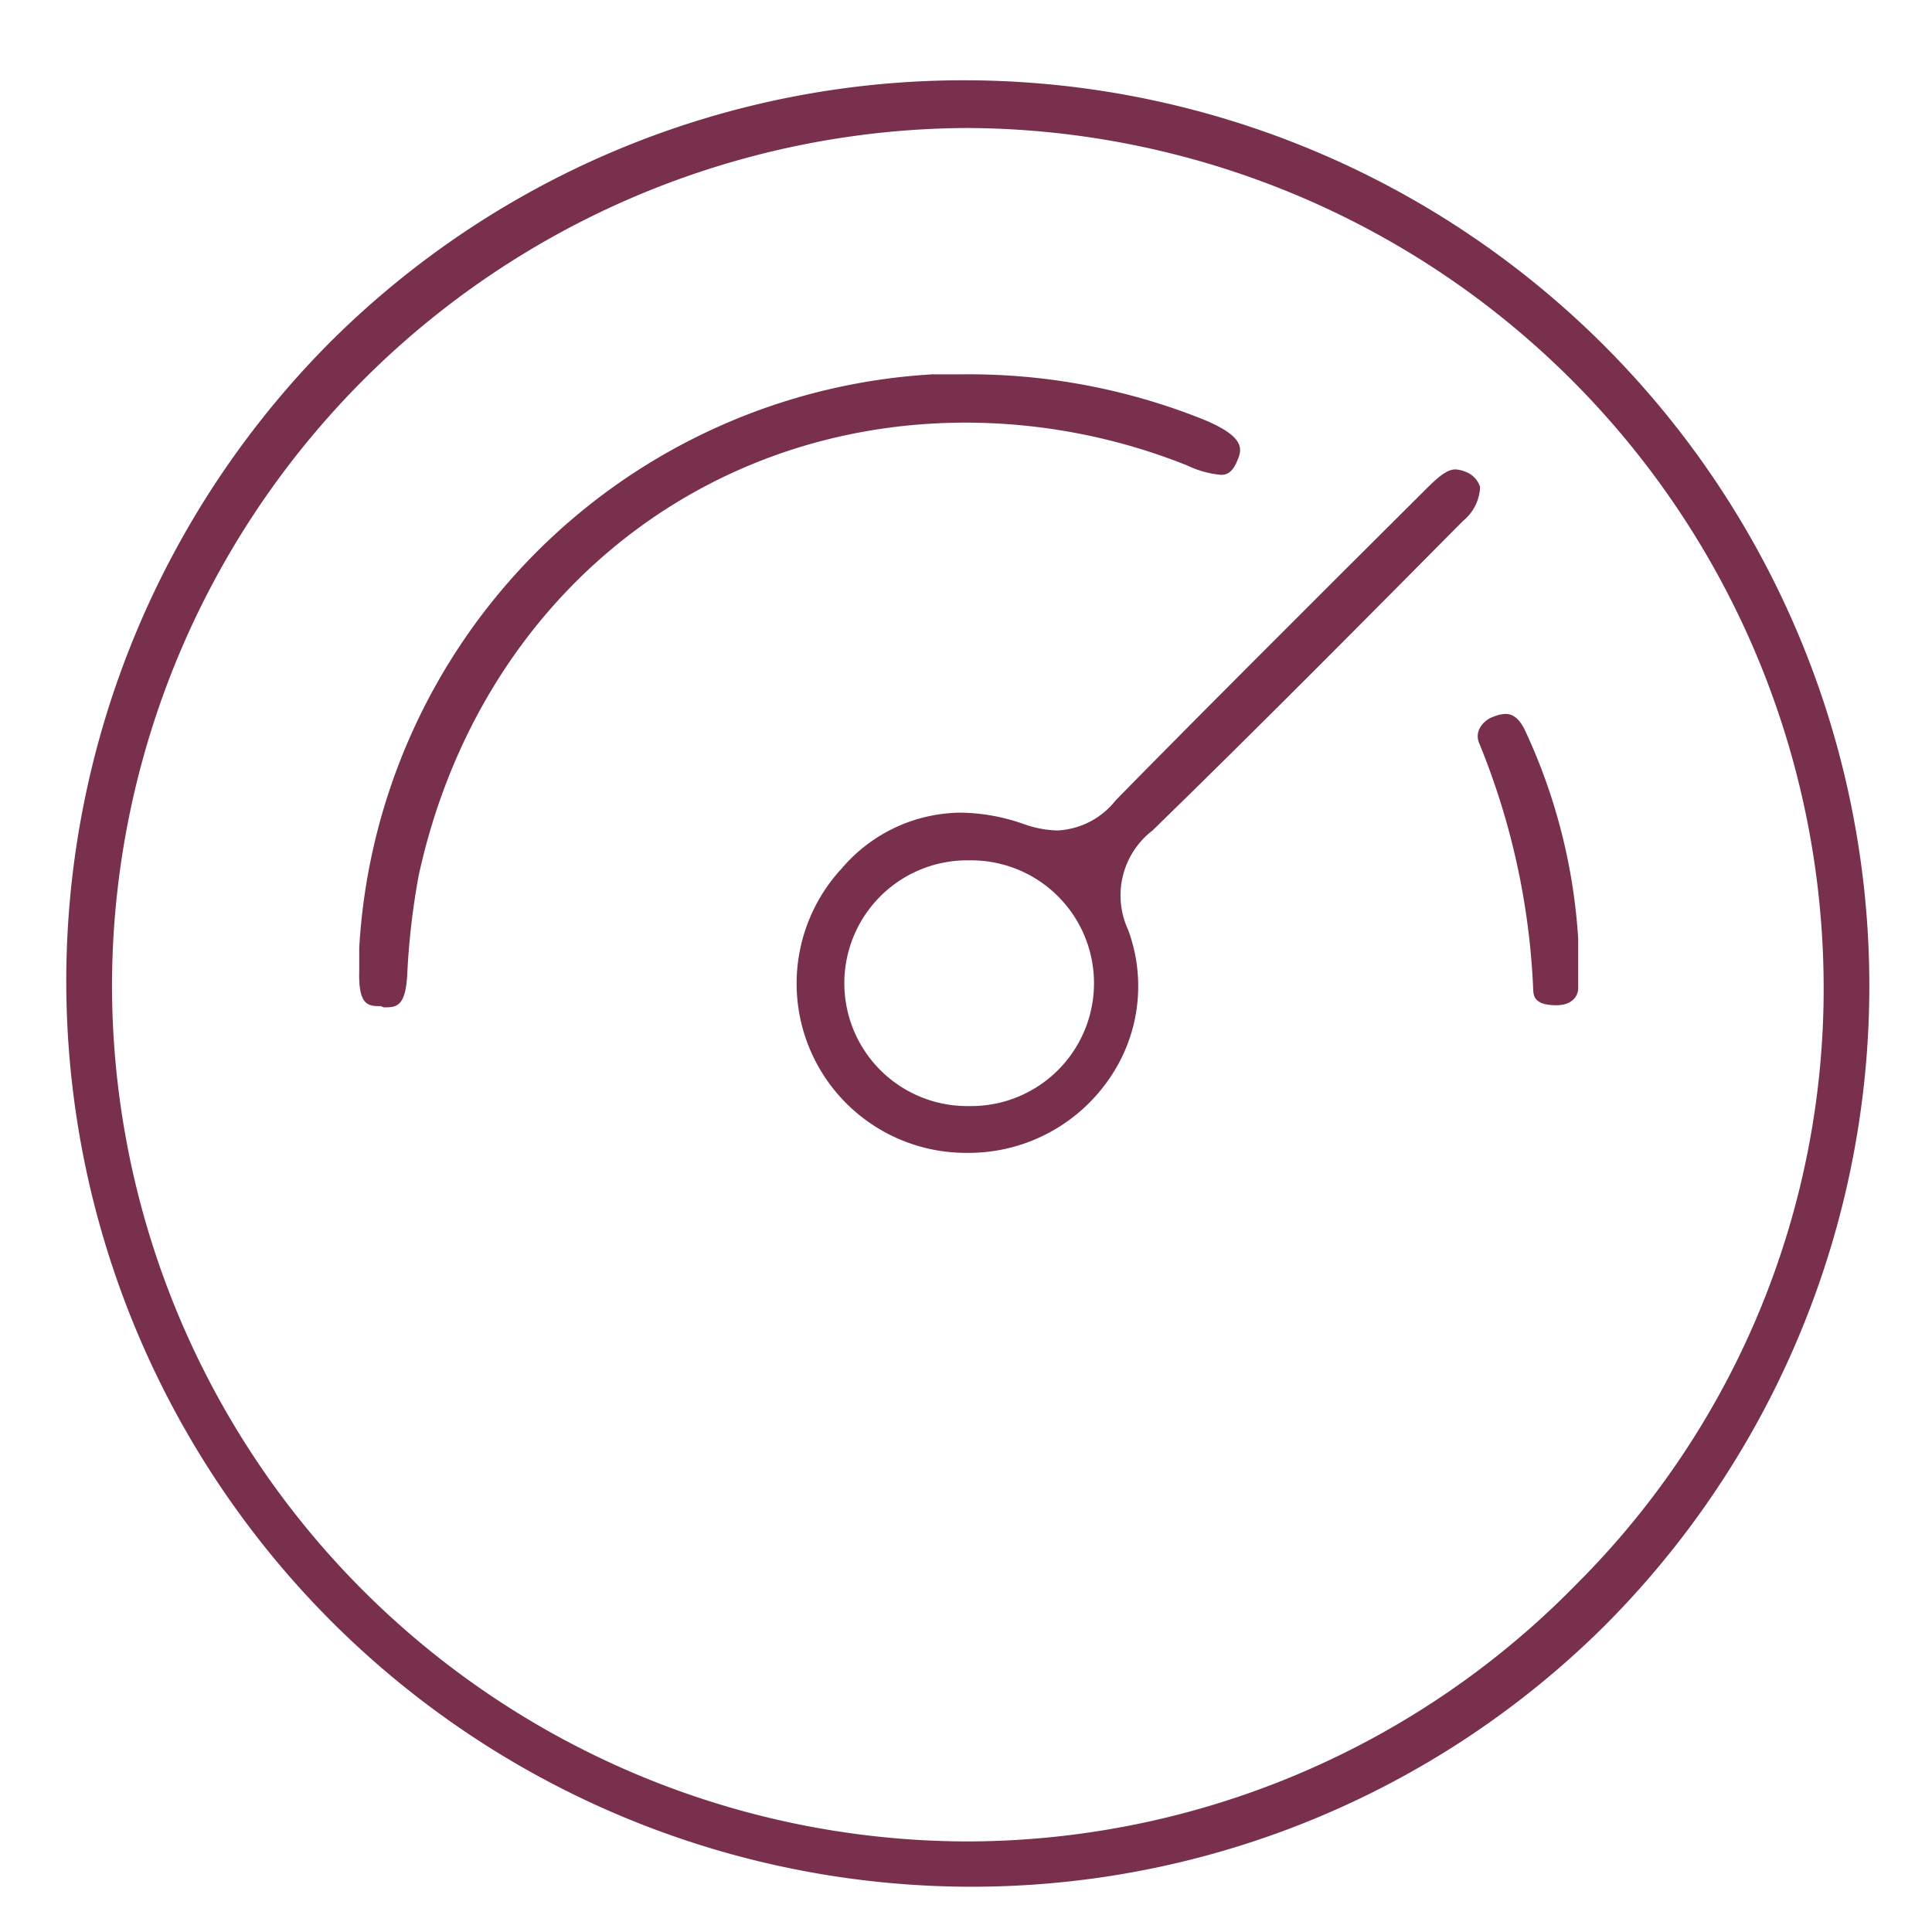
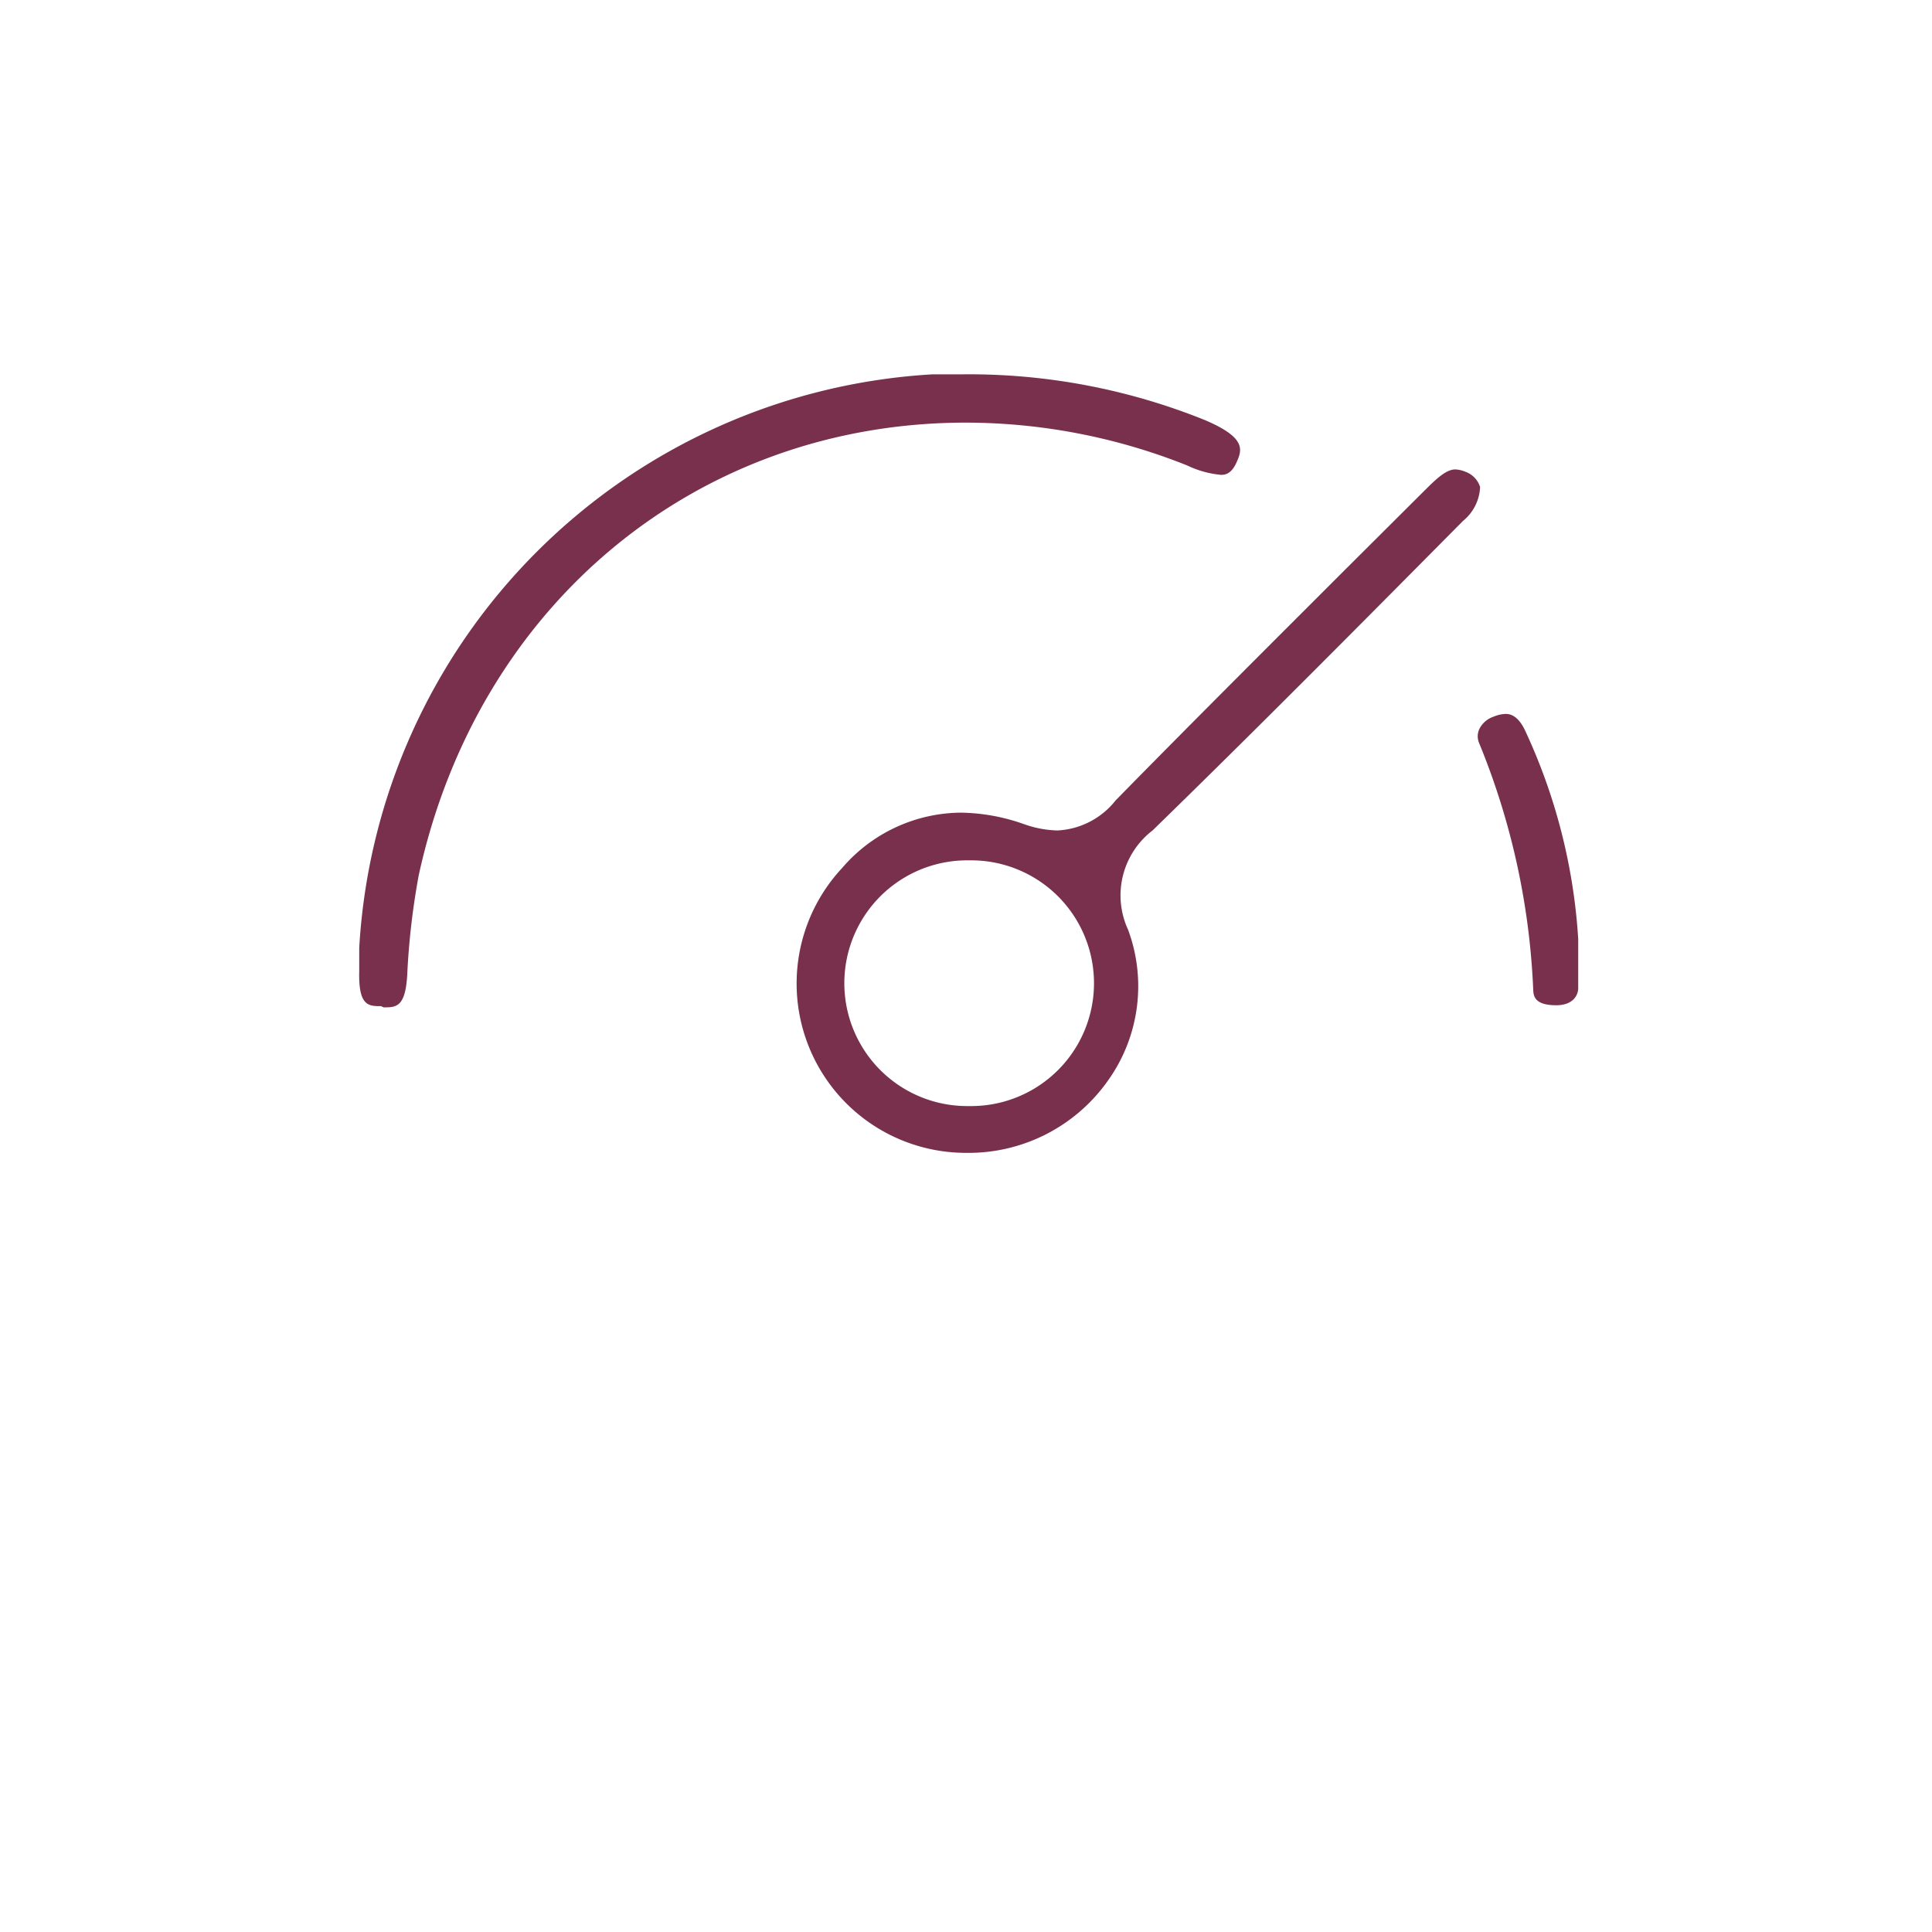
<svg xmlns="http://www.w3.org/2000/svg" id="Layer_1" data-name="Layer 1" viewBox="0 0 64 64">
  <defs>
    <style>.cls-1{fill:none;}.cls-2{fill:#79304d;}</style>
  </defs>
  <title>Artboard 1</title>
  <rect class="cls-1" x="2.16" y="2.66" width="59.81" height="59.81" />
-   <path class="cls-2" d="M32,62.5A30,30,0,0,1,10.94,11.33,29.72,29.72,0,0,1,32.06,2.66h.06A30,30,0,0,1,53.19,53.82,29.73,29.73,0,0,1,32.06,62.5ZM32,4.24A28.46,28.46,0,0,0,3.71,32.63,28.39,28.39,0,0,0,32,61h.11a28.27,28.27,0,0,0,20.11-8.52A27.85,27.85,0,0,0,60.41,32.5,28.5,28.5,0,0,0,32.06,4.24Z" />
  <path class="cls-2" d="M12.62,33.33c-.41,0-.75,0-.72-1.16,0-.16,0-.31,0-.45s0-.22,0-.32a20.19,20.19,0,0,1,19-19l1,0a20.89,20.89,0,0,1,8,1.51c1.4.59,1.24,1,1.07,1.39s-.37.43-.52.43a3.27,3.27,0,0,1-1.12-.31A19.83,19.83,0,0,0,32,14c-8.89,0-16.17,6-18.13,15a24.46,24.46,0,0,0-.38,3.29c-.06,1.08-.37,1.08-.78,1.08Z" />
  <path class="cls-2" d="M51.55,33.3c-.73,0-.75-.32-.76-.51A24.15,24.15,0,0,0,49,24.62a.57.57,0,0,1,0-.46.81.81,0,0,1,.48-.42,1.08,1.08,0,0,1,.39-.09c.1,0,.4,0,.66.57a19.09,19.09,0,0,1,1.75,6.88c0,.29,0,.54,0,.76s0,.62,0,.87S52.1,33.3,51.55,33.3Z" />
  <path class="cls-2" d="M32,38.19a5.61,5.61,0,0,1-4.1-9.44,5.23,5.23,0,0,1,3.92-1.83,6.49,6.49,0,0,1,2.1.38,3.52,3.52,0,0,0,1.11.21,2.62,2.62,0,0,0,1.93-1c2.54-2.59,5.15-5.19,7.67-7.71l2.58-2.57c.4-.4.71-.68,1-.68a1,1,0,0,1,.34.08.79.79,0,0,1,.48.5,1.53,1.53,0,0,1-.57,1.13c-3.35,3.38-6.82,6.88-10.28,10.25a2.71,2.71,0,0,0-.81,3.29,5.38,5.38,0,0,1-.67,5A5.65,5.65,0,0,1,32,38.19Zm.07-9.69H32a4.07,4.07,0,0,0,.08,8.14h.13a4.07,4.07,0,0,0-.08-8.14Z" />
</svg>